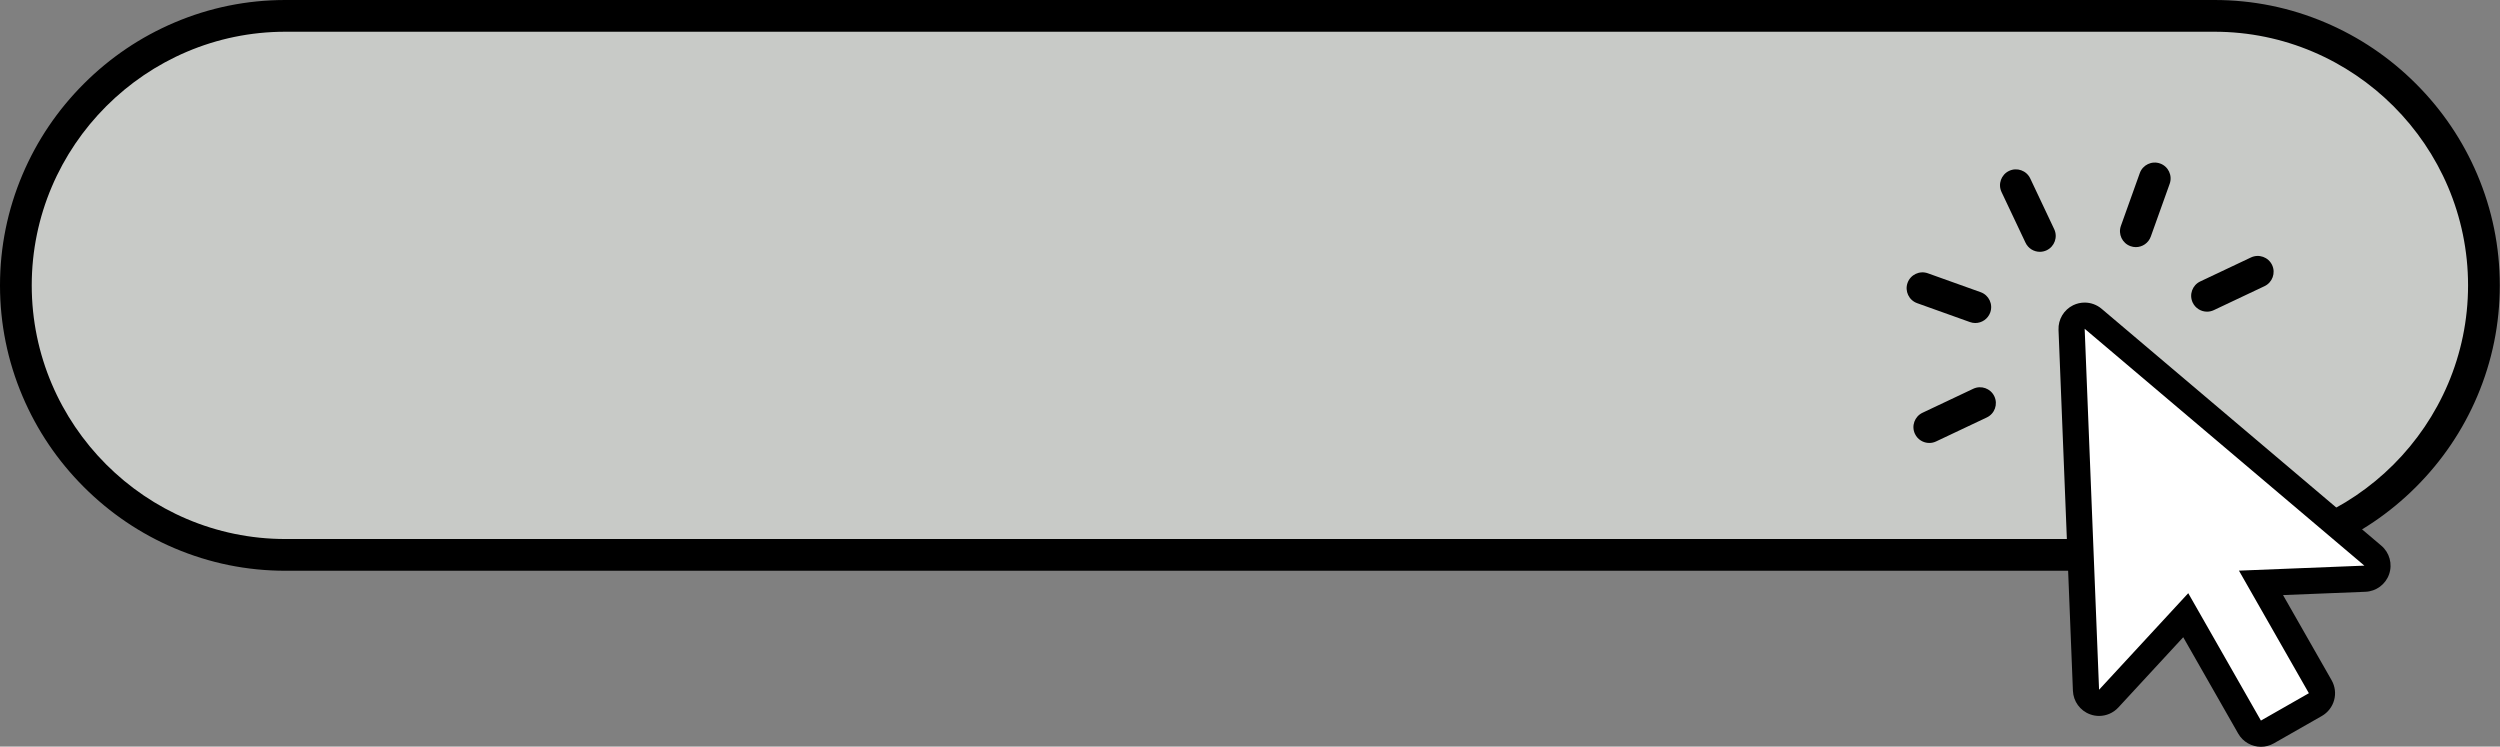
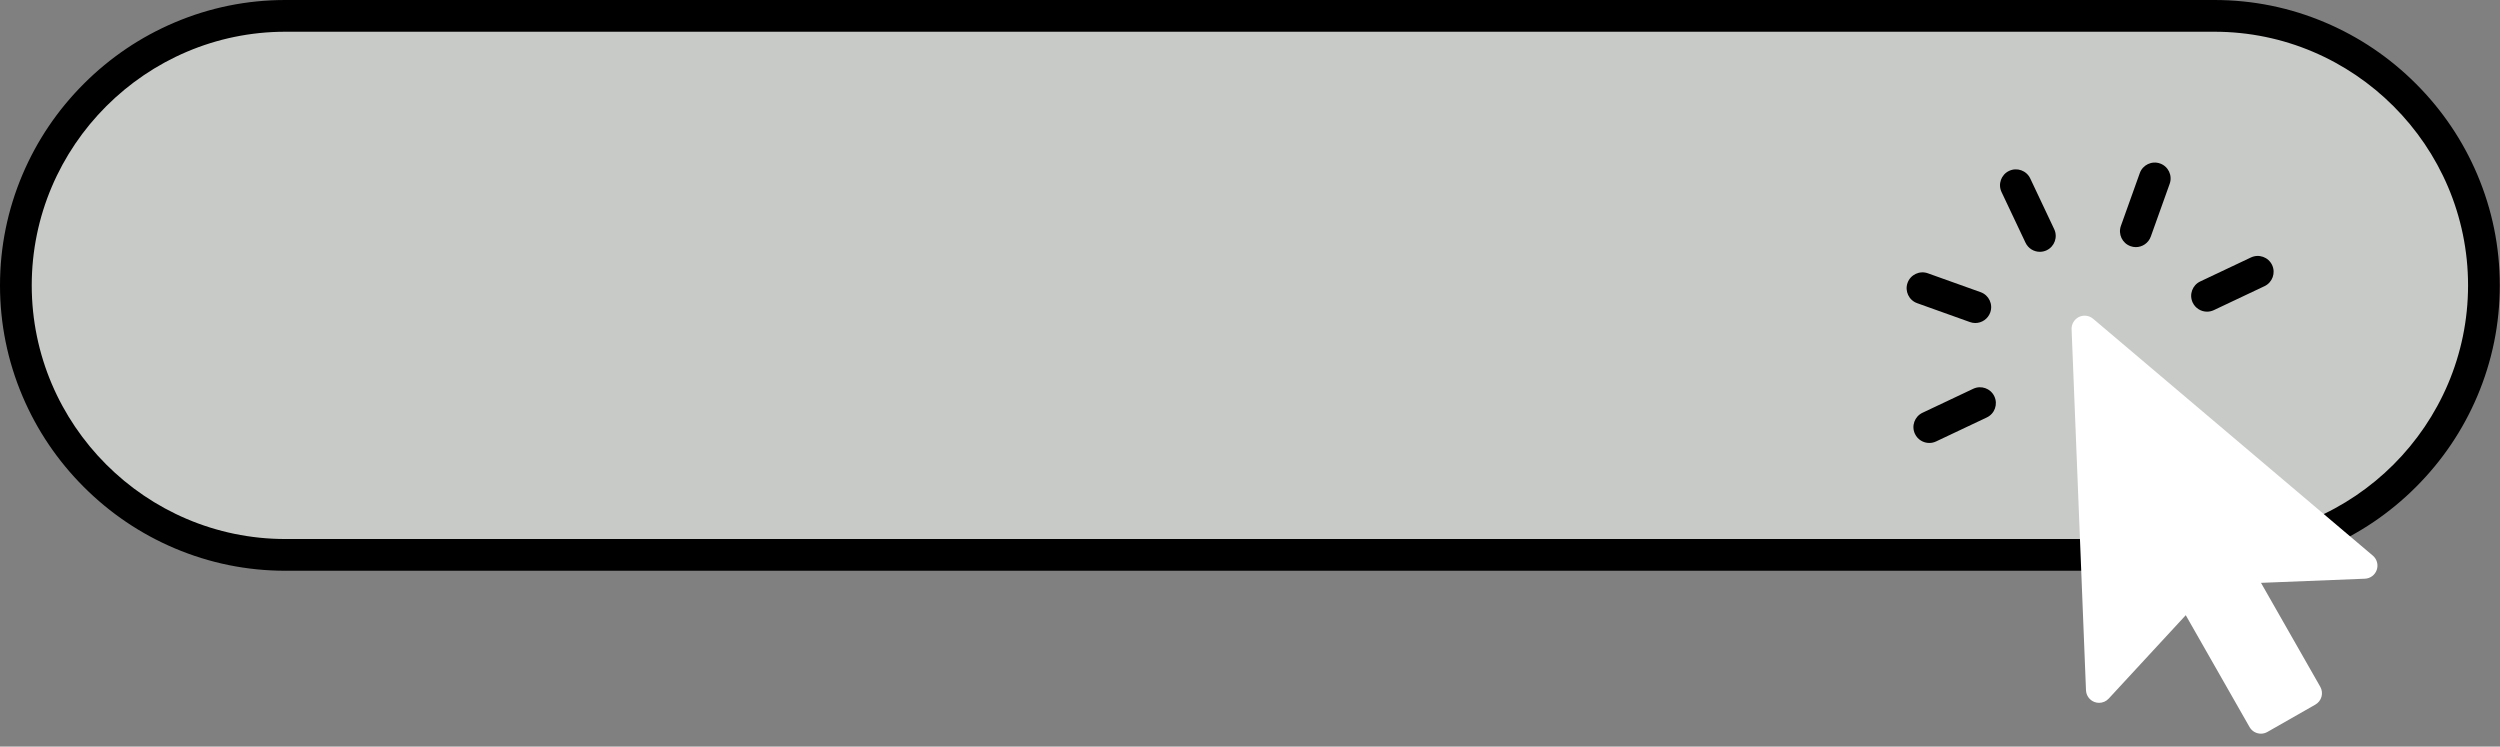
<svg xmlns="http://www.w3.org/2000/svg" fill="#000000" height="145.2" preserveAspectRatio="xMidYMid meet" version="1" viewBox="0.0 0.0 486.2 145.2" width="486.2" zoomAndPan="magnify">
  <rect x="0.0" y="0.0" width="486.2" height="145.2" fill="#808080" stroke="none" />
  <defs>
    <clipPath id="a">
      <path d="M 0 0 L 486.16 0 L 486.16 111 L 0 111 Z M 0 0" />
    </clipPath>
    <clipPath id="b">
-       <path d="M 400 58 L 465 58 L 465 145.23 L 400 145.23 Z M 400 58" />
-     </clipPath>
+       </clipPath>
  </defs>
  <g>
    <g id="change1_1">
      <path d="M 55.5 107.914 C 48.453 107.914 41.605 106.523 35.141 103.777 C 28.906 101.129 23.301 97.344 18.48 92.523 C 13.66 87.703 9.875 82.098 7.223 75.859 C 4.48 69.398 3.086 62.547 3.086 55.5 C 3.086 48.453 4.48 41.602 7.223 35.141 C 9.875 28.906 13.66 23.301 18.48 18.48 C 23.301 13.66 28.906 9.871 35.141 7.223 C 41.605 4.477 48.453 3.086 55.5 3.086 L 430.656 3.086 C 437.703 3.086 444.555 4.477 451.02 7.223 C 457.254 9.871 462.859 13.66 467.68 18.48 C 472.5 23.301 476.285 28.906 478.934 35.141 C 481.684 41.602 483.074 48.453 483.074 55.5 C 483.074 62.547 481.684 69.398 478.934 75.859 C 476.285 82.098 472.5 87.703 467.68 92.523 C 462.859 97.344 457.254 101.129 451.02 103.777 C 444.555 106.523 437.703 107.914 430.656 107.914 L 55.5 107.914" fill="#c8cac7" />
    </g>
    <g clip-path="url(#a)" id="change2_2">
      <path d="M 430.656 0 L 55.5 0 C 48.039 0 40.781 1.473 33.934 4.383 C 27.332 7.188 21.398 11.195 16.297 16.297 C 11.195 21.398 7.188 27.332 4.383 33.934 C 1.477 40.781 0 48.035 0 55.5 C 0 62.965 1.477 70.219 4.383 77.066 C 7.188 83.668 11.195 89.602 16.297 94.703 C 21.398 99.805 27.332 103.812 33.934 106.617 C 40.781 109.527 48.039 111 55.5 111 L 430.656 111 C 438.121 111 445.379 109.527 452.227 106.617 C 458.824 103.812 464.762 99.805 469.859 94.703 C 474.965 89.602 478.973 83.668 481.777 77.066 C 484.684 70.219 486.16 62.965 486.16 55.5 C 486.16 48.035 484.684 40.781 481.777 33.934 C 478.973 27.332 474.965 21.398 469.859 16.297 C 464.762 11.195 458.824 7.188 452.227 4.383 C 445.379 1.473 438.121 0 430.656 0 Z M 430.656 6.172 C 457.789 6.172 479.988 28.367 479.988 55.5 C 479.988 82.633 457.789 104.828 430.656 104.828 L 55.5 104.828 C 28.371 104.828 6.172 82.633 6.172 55.5 C 6.172 28.367 28.371 6.172 55.5 6.172 L 430.656 6.172" fill="inherit" />
    </g>
    <g id="change2_3">
      <path d="M 396.715 48.973 C 395.559 48.973 394.449 48.32 393.922 47.203 L 389.258 37.344 C 388.531 35.801 389.188 33.961 390.73 33.234 C 392.27 32.504 394.109 33.164 394.84 34.703 L 399.5 44.566 C 400.23 46.105 399.57 47.945 398.031 48.676 C 397.605 48.875 397.156 48.973 396.715 48.973" fill="inherit" />
    </g>
    <g id="change2_4">
      <path d="M 415.379 48.059 C 415.031 48.059 414.684 48 414.34 47.875 C 412.734 47.301 411.898 45.535 412.473 43.93 L 416.148 33.66 C 416.727 32.055 418.488 31.219 420.098 31.797 C 421.699 32.367 422.535 34.137 421.961 35.742 L 418.285 46.012 C 417.832 47.273 416.645 48.059 415.379 48.059" fill="inherit" />
    </g>
    <g id="change2_5">
      <path d="M 429.227 60.613 C 428.07 60.613 426.961 59.957 426.434 58.844 C 425.707 57.301 426.363 55.465 427.906 54.734 L 437.766 50.07 C 439.309 49.344 441.148 50 441.879 51.543 C 442.605 53.082 441.945 54.922 440.406 55.652 L 430.543 60.316 C 430.117 60.516 429.668 60.613 429.227 60.613" fill="inherit" />
    </g>
    <g id="change2_6">
      <path d="M 384.156 62.82 C 383.812 62.82 383.461 62.762 383.117 62.637 L 372.848 58.961 C 371.242 58.387 370.406 56.617 370.98 55.016 C 371.555 53.41 373.32 52.574 374.926 53.148 L 385.199 56.824 C 386.805 57.398 387.637 59.168 387.062 60.773 C 386.609 62.031 385.426 62.82 384.156 62.82" fill="inherit" />
    </g>
    <g id="change2_7">
      <path d="M 375.211 86.148 C 374.055 86.148 372.945 85.496 372.418 84.379 C 371.691 82.84 372.352 81 373.891 80.273 L 383.754 75.609 C 385.293 74.879 387.133 75.539 387.859 77.078 C 388.59 78.621 387.934 80.461 386.391 81.188 L 376.527 85.852 C 376.102 86.055 375.652 86.148 375.211 86.148" fill="inherit" />
    </g>
    <g id="change3_1">
      <path d="M 439.707 142.684 C 438.82 142.684 437.961 142.223 437.492 141.398 L 425.086 119.645 L 410.098 135.867 C 409.605 136.402 408.926 136.688 408.227 136.688 C 407.934 136.688 407.633 136.637 407.348 136.531 C 406.383 136.176 405.727 135.273 405.684 134.242 L 402.883 64.039 C 402.844 63.031 403.402 62.094 404.309 61.648 C 404.664 61.477 405.047 61.391 405.426 61.391 C 406.016 61.391 406.602 61.598 407.07 61.996 L 461.469 108.059 C 462.27 108.738 462.574 109.836 462.23 110.832 C 461.891 111.824 460.977 112.504 459.926 112.547 L 439.719 113.352 L 451.242 133.555 C 451.578 134.145 451.664 134.836 451.488 135.488 C 451.309 136.141 450.879 136.695 450.293 137.031 L 440.965 142.348 C 440.566 142.574 440.133 142.684 439.707 142.684" fill="#ffffff" />
    </g>
    <g clip-path="url(#b)" id="change2_1">
      <path d="M 405.426 58.844 C 404.664 58.844 403.902 59.016 403.191 59.359 C 401.379 60.246 400.258 62.121 400.34 64.141 L 403.141 134.344 C 403.223 136.402 404.535 138.207 406.469 138.918 C 407.039 139.133 407.637 139.234 408.227 139.234 C 409.621 139.234 410.984 138.66 411.969 137.598 L 424.594 123.926 L 435.281 142.66 C 436.219 144.309 437.938 145.23 439.707 145.23 C 440.562 145.23 441.43 145.016 442.227 144.562 L 451.555 139.242 C 452.727 138.57 453.586 137.465 453.941 136.16 C 454.301 134.859 454.121 133.469 453.453 132.293 L 444.004 115.73 L 460.027 115.09 C 462.125 115.008 463.957 113.645 464.641 111.66 C 465.32 109.676 464.719 107.473 463.113 106.117 L 408.719 60.051 C 407.777 59.258 406.605 58.844 405.426 58.844 Z M 405.426 63.938 L 459.824 110.004 L 435.43 110.977 L 449.031 134.816 L 439.703 140.137 L 425.57 115.363 L 408.227 134.141 L 405.426 63.938" fill="inherit" />
    </g>
  </g>
</svg>